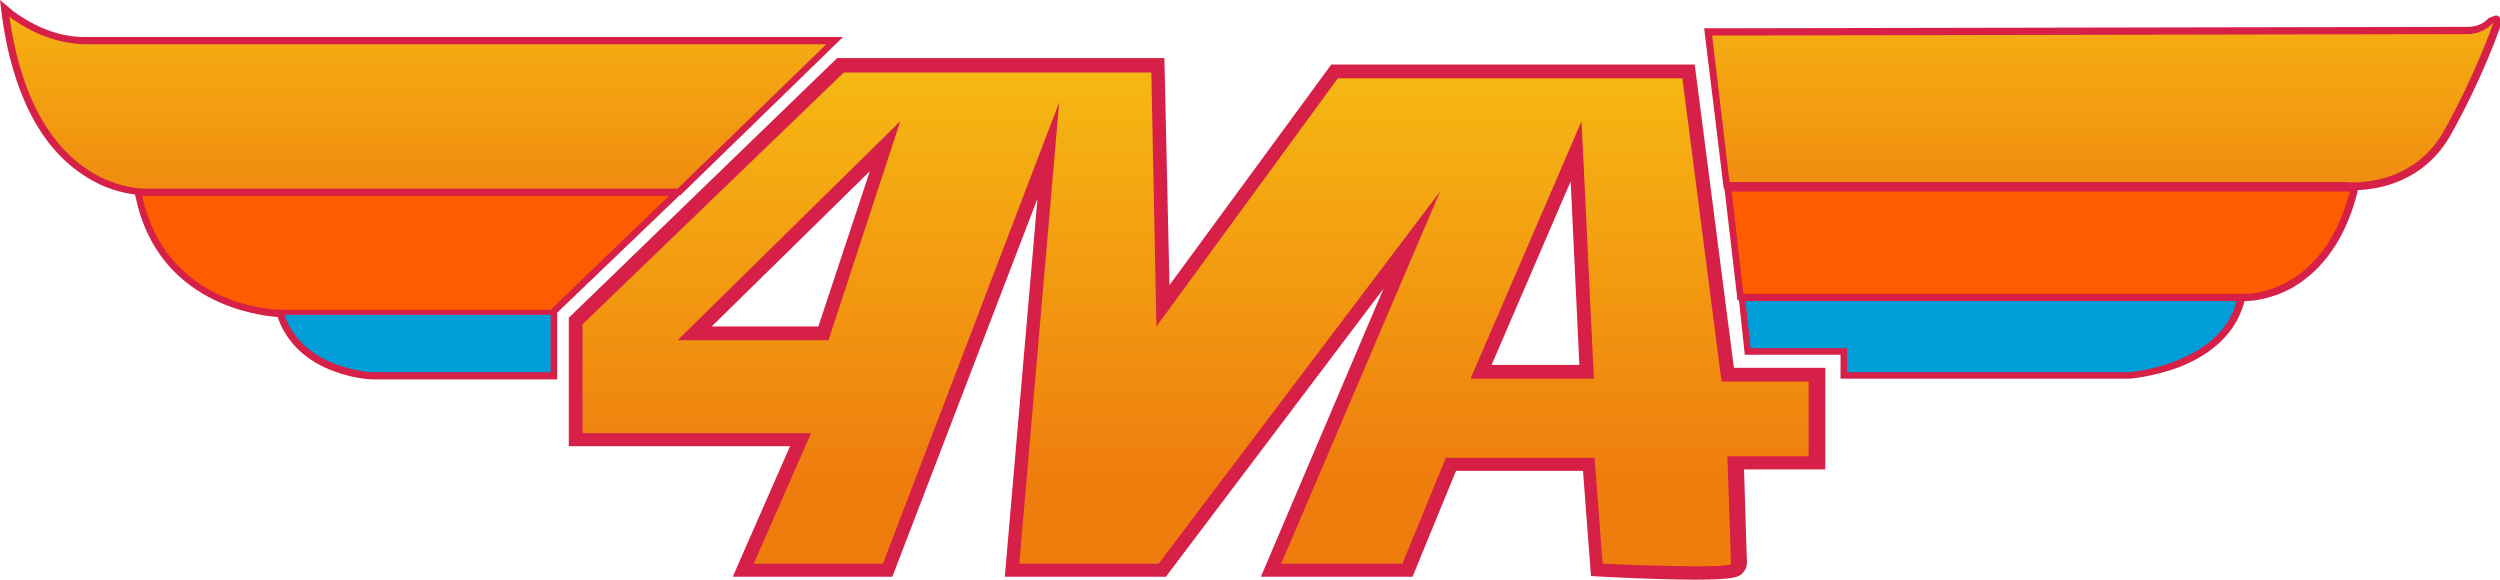
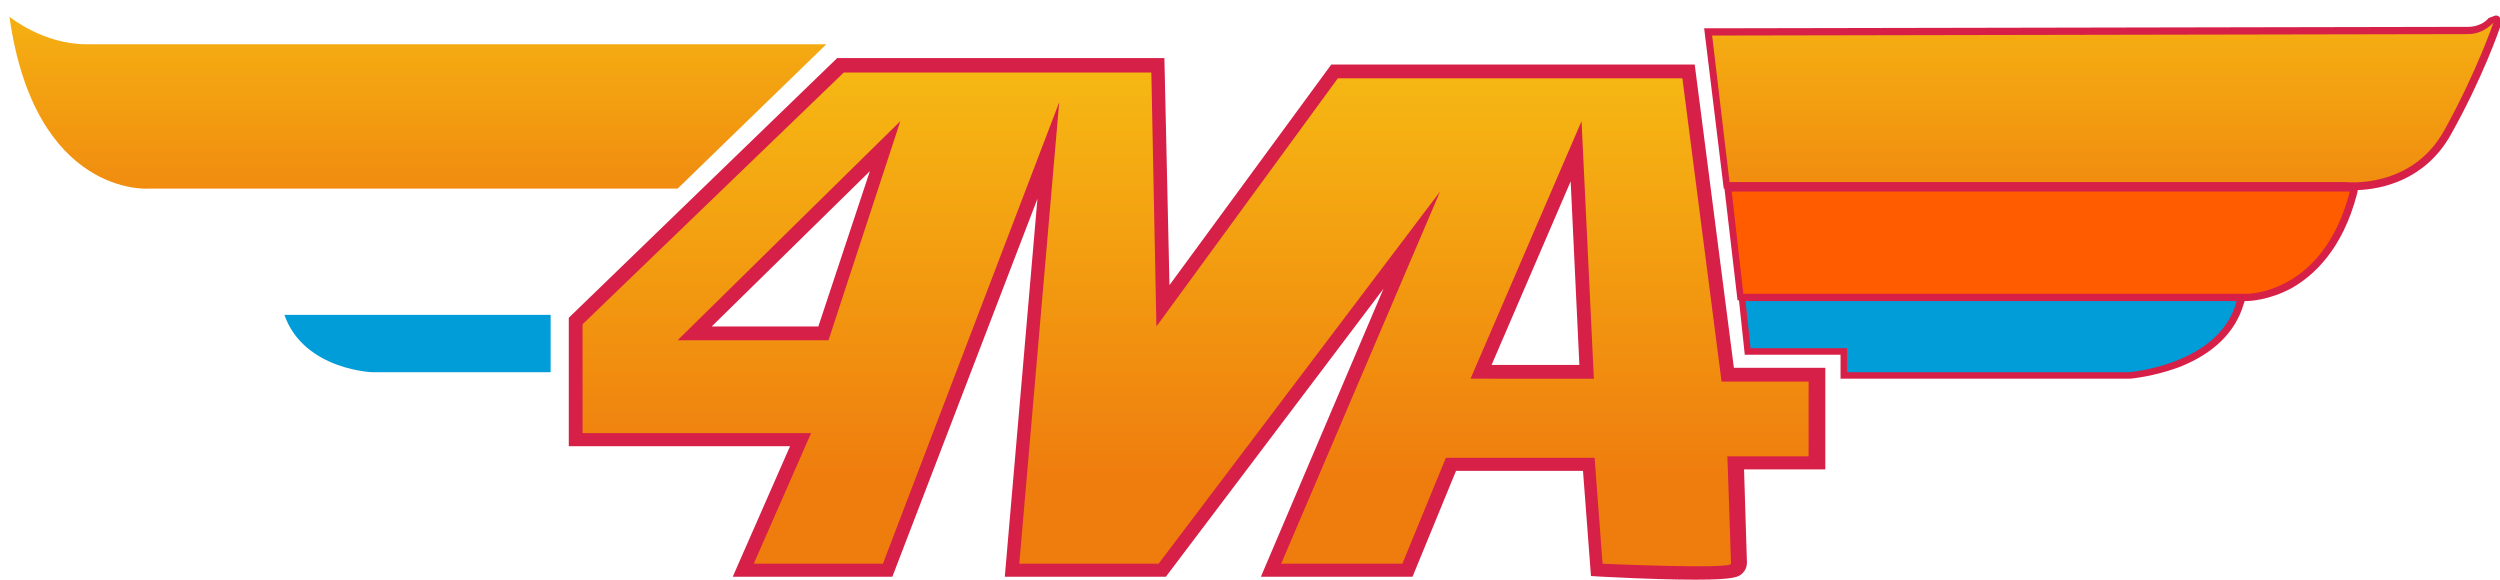
<svg xmlns="http://www.w3.org/2000/svg" version="1.1" id="Layer_1" x="0px" y="0px" viewBox="0 0 344.6 80" style="enable-background:new 0 0 344.6 80;" xml:space="preserve">
  <style type="text/css">
	.h545b2c2{fill:#D62047;}
	.d9c506a8{fill:url(#SVGID_1_);}
	.l89a04db{fill:#FF5C00;}
	.m57b0d72{fill:#009DD8;}
	.n938398b{fill:url(#SVGID_00000124131621125882707470000005392435558366386568_);}
	.u36ef271{fill:url(#SVGID_00000018953671288490615940000008970975892147484545_);}
</style>
  <g>
    <path class="h545b2c2" d="M343,2.5c0,0.1-1,1.2-2.8,1.2C338,3.7,237,3.9,236,3.9l-1.1,0l2.7,22.1h0.1l1.8,15.4h0.2l0.8,7.5h13.2v3.3   h39.9l0,0c0.1,0,3.3-0.3,6.8-1.6c4.8-1.9,7.8-4.9,8.9-8.8l0.1-0.3h0.3c0,0,0,0,0,0c0.3,0,3.1-0.1,6.2-1.8c3-1.7,7-5.3,9-13l0.1-0.5   c3-0.1,9.2-1.2,12.8-7.6c4.5-8,6.8-14.8,6.9-15.1l0-0.7c0-0.5-0.5-0.8-0.9-0.6L343,2.5z" />
    <linearGradient id="SVGID_1_" gradientUnits="userSpaceOnUse" x1="289.83" y1="-10.87" x2="289.83" y2="35.801">
      <stop offset="0" style="stop-color:#F7C414" />
      <stop offset="1" style="stop-color:#EF7D0E" />
    </linearGradient>
    <path class="d9c506a8" d="M236,4.9l2.4,20.2h85c0,0,9,1,13.5-7.1s6.8-14.9,6.8-14.9s-1.3,1.6-3.5,1.6S236,4.9,236,4.9z" />
    <path class="l89a04db" d="M238.7,26.4l1.6,14.1h69.3c0,0,10.6,0.2,14.3-14.1H238.7z" />
    <path class="m57b0d72" d="M240.6,41.5l0.7,6.5h13.3v3.3h38.9c0,0,12.5-1,14.8-9.8H240.6z" />
    <path class="h545b2c2" d="M251.3,50.7H239l-5.4-41.8h-14.1h-0.2h-35.8l-22.3,30.4l-0.7-31.3h-12h-2.2h-30.9l-37,35.8v17.7h30.5l-7.9,18   h22l20-52.1l-4.5,52.1h22.2l30-39.7l-16.9,39.7h20.9l6-14.6h17.5l1.1,14.5l1.7,0.1c5.9,0.3,9.9,0.4,12.7,0.4c5.5,0,6-0.4,6.5-0.9   c0.4-0.4,0.6-0.9,0.6-1.4c0-0.7-0.3-8.9-0.4-12.9h11.2V50.7z M205.6,50.3L216.5,25l1.2,25.3H205.6z M98.1,45l21.8-21.4L112.8,45   H98.1z" />
-     <path class="h545b2c2" d="M93.8,26.9l22.4-21.8H11.8C6.3,5.2,2,1.6,1.9,1.6L0,0l0.3,2.4c1,7.3,3.8,17,11.3,21.8c2.7,1.8,5.3,2.4,7,2.6   l0.1,0.4c3.1,14.7,16.9,16.3,19.6,16.5l0,0.1c1.2,3.4,3.9,6,7.8,7.4c2.9,1.1,5.4,1.1,5.5,1.1h25.2v-9.2l16.9-16.2H93.8z" />
    <path class="m57b0d72" d="M39.2,43.4h36.7v7.9H51.7C51.7,51.4,41.9,51.1,39.2,43.4z" />
-     <path class="l89a04db" d="M19.6,27h72.6L75.9,42.7H38.7C38.7,42.7,23,42.7,19.6,27z" />
    <linearGradient id="SVGID_00000153687370141609993580000010289936659182827665_" gradientUnits="userSpaceOnUse" x1="57.557" y1="-10.87" x2="57.557" y2="35.801">
      <stop offset="0" style="stop-color:#F7C414" />
      <stop offset="1" style="stop-color:#EF7D0E" />
    </linearGradient>
    <path style="fill:url(#SVGID_00000153687370141609993580000010289936659182827665_);" d="M1.3,2.3c0,0,4.6,3.8,10.6,3.8   s102,0,102,0L93.4,26h-73C20.4,26,4.8,27.1,1.3,2.3z" />
    <linearGradient id="SVGID_00000060712211982638769520000014925978435746692753_" gradientUnits="userSpaceOnUse" x1="164.858" y1="-1.346" x2="164.858" y2="65.729">
      <stop offset="0" style="stop-color:#F7C414" />
      <stop offset="1" style="stop-color:#EF7D0E" />
    </linearGradient>
    <path style="fill:url(#SVGID_00000060712211982638769520000014925978435746692753_);" d="M249.4,52.6h-12.1l-5.4-41.8h-47.5   L159.4,45l-0.7-35h-42.4L80.3,44.7v15h31.5l-7.9,18h17.8L146,14.1l-5.5,63.6h19.2l38.8-51.3l-21.9,51.3h16.7l6-14.6h20.5l1.1,14.6   c0,0,17.7,0.8,17.7,0c0-0.8-0.5-14.8-0.5-14.8h11.2V52.6z M114.2,46.9H93.4l30.7-30.2L114.2,46.9z M202.7,52.2L218,16.7l1.7,35.5   H202.7z" />
  </g>
</svg>